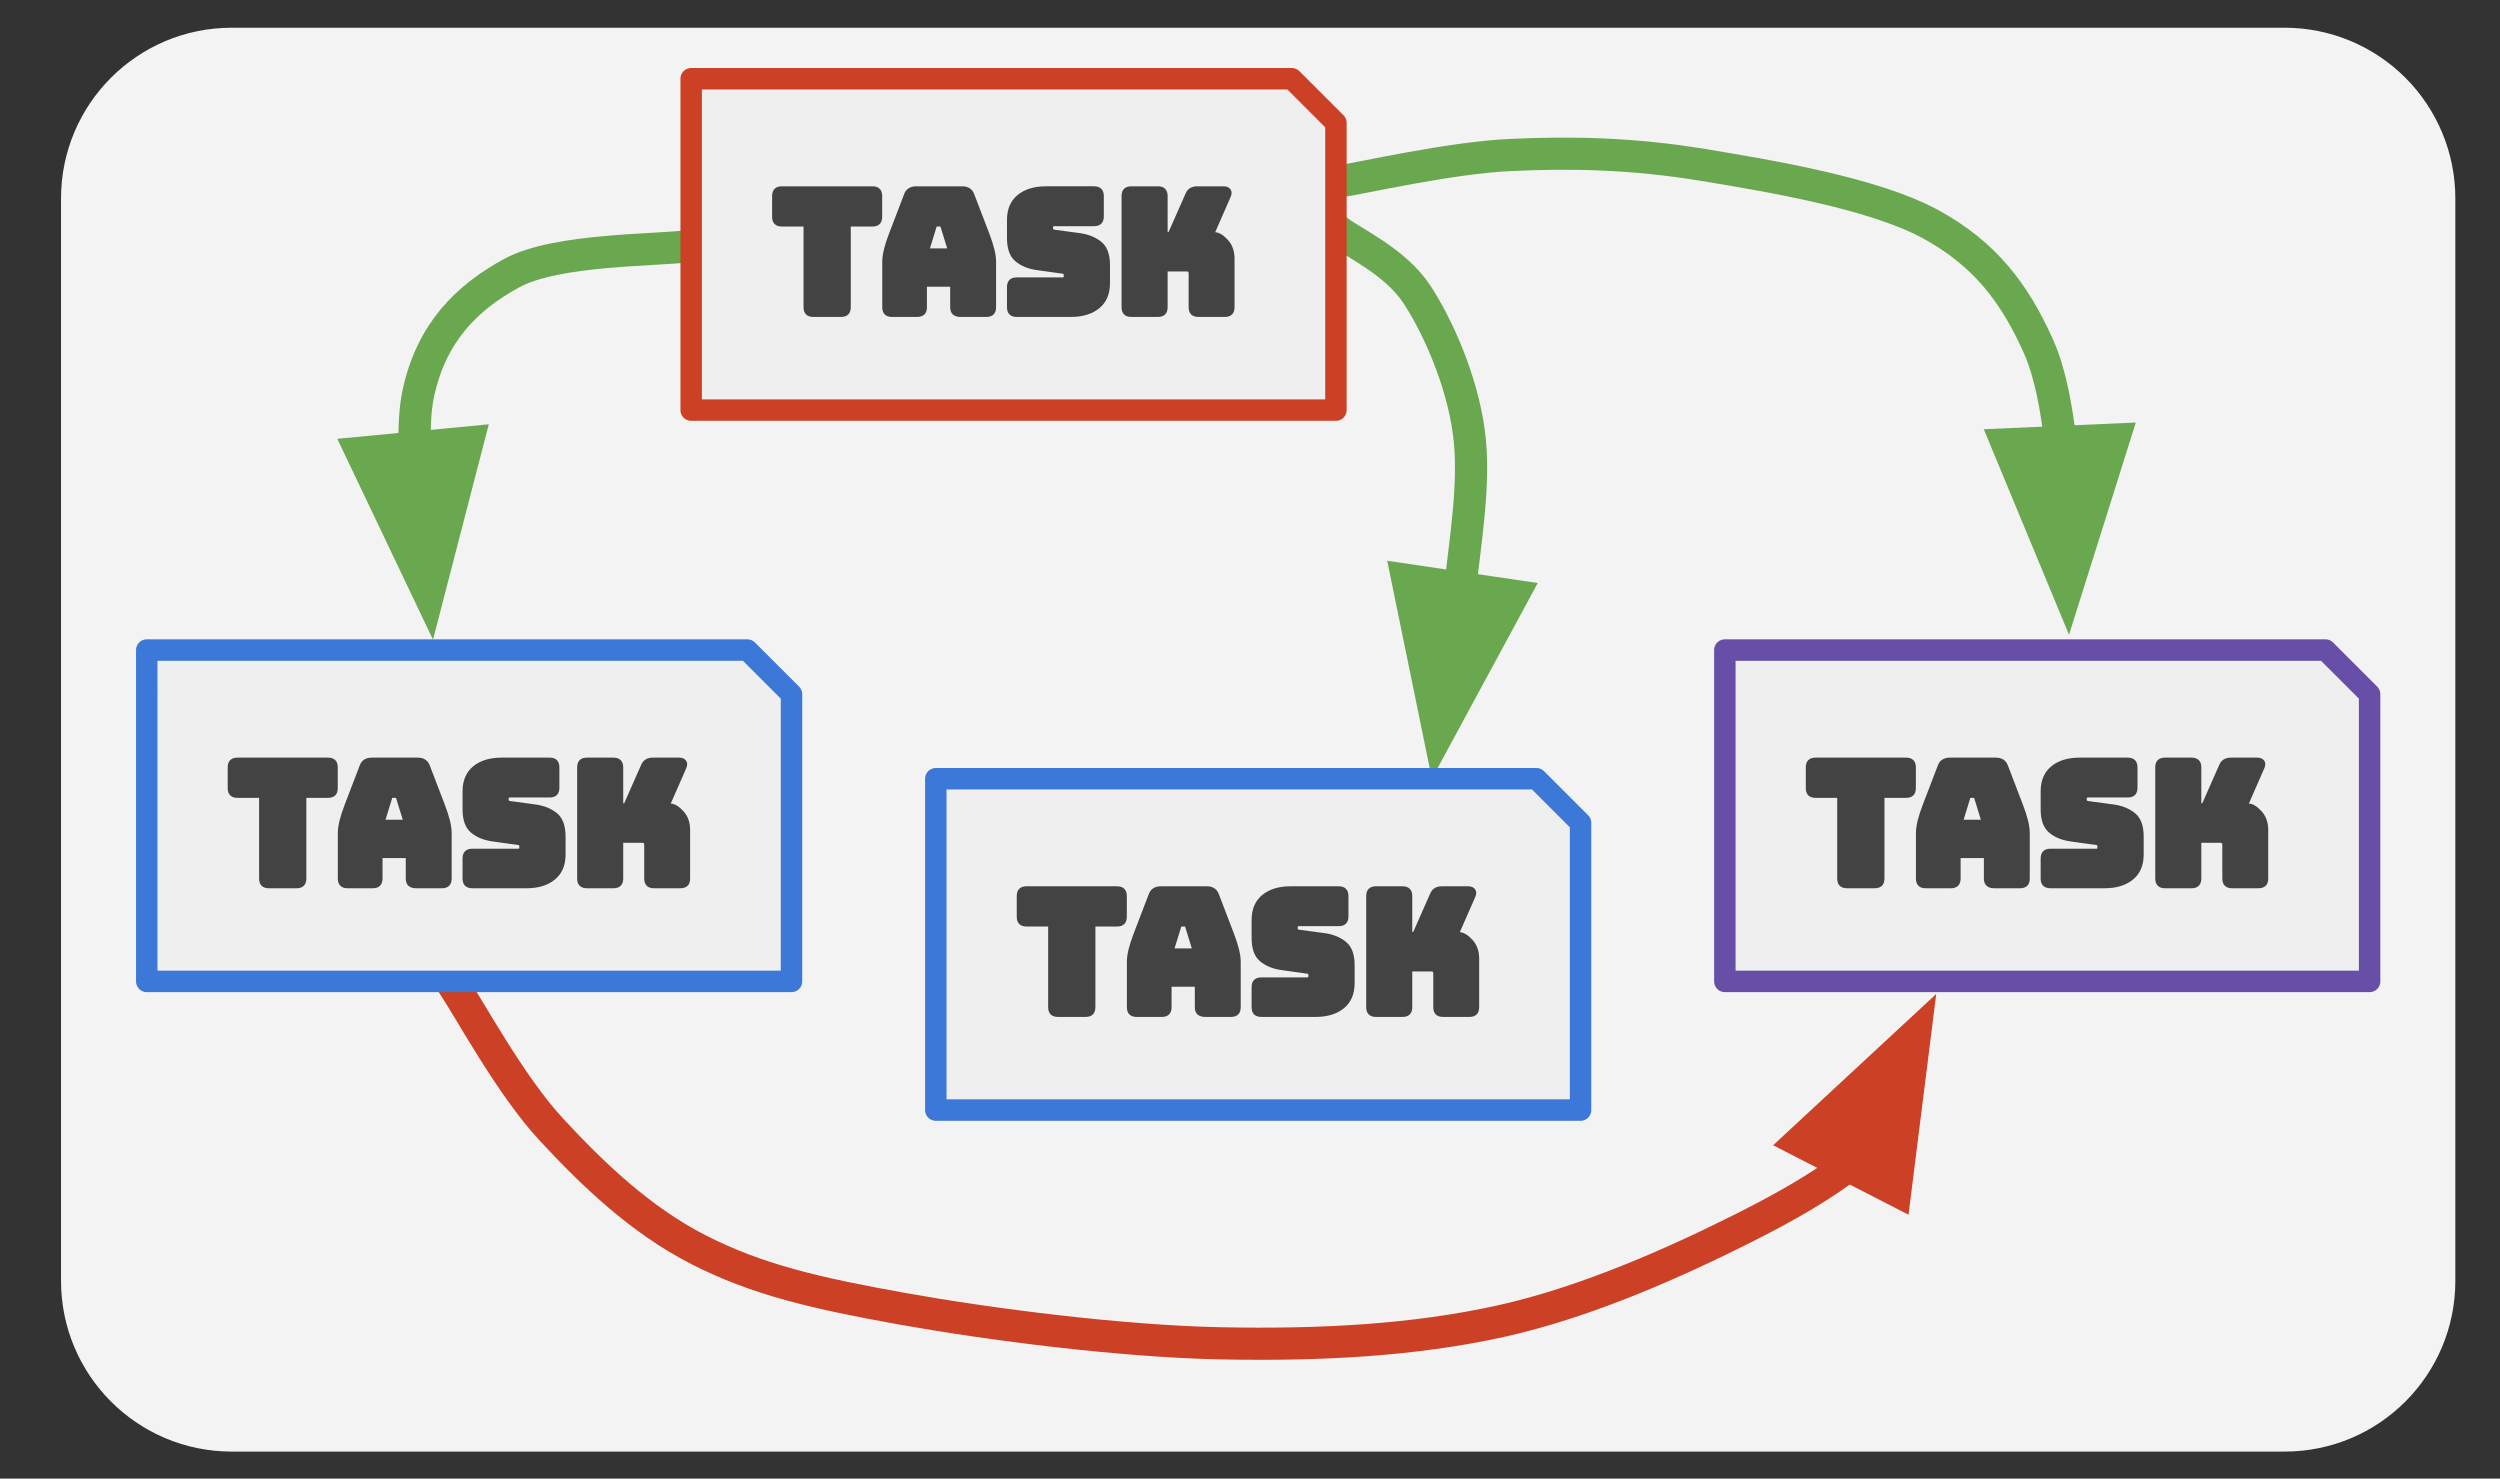
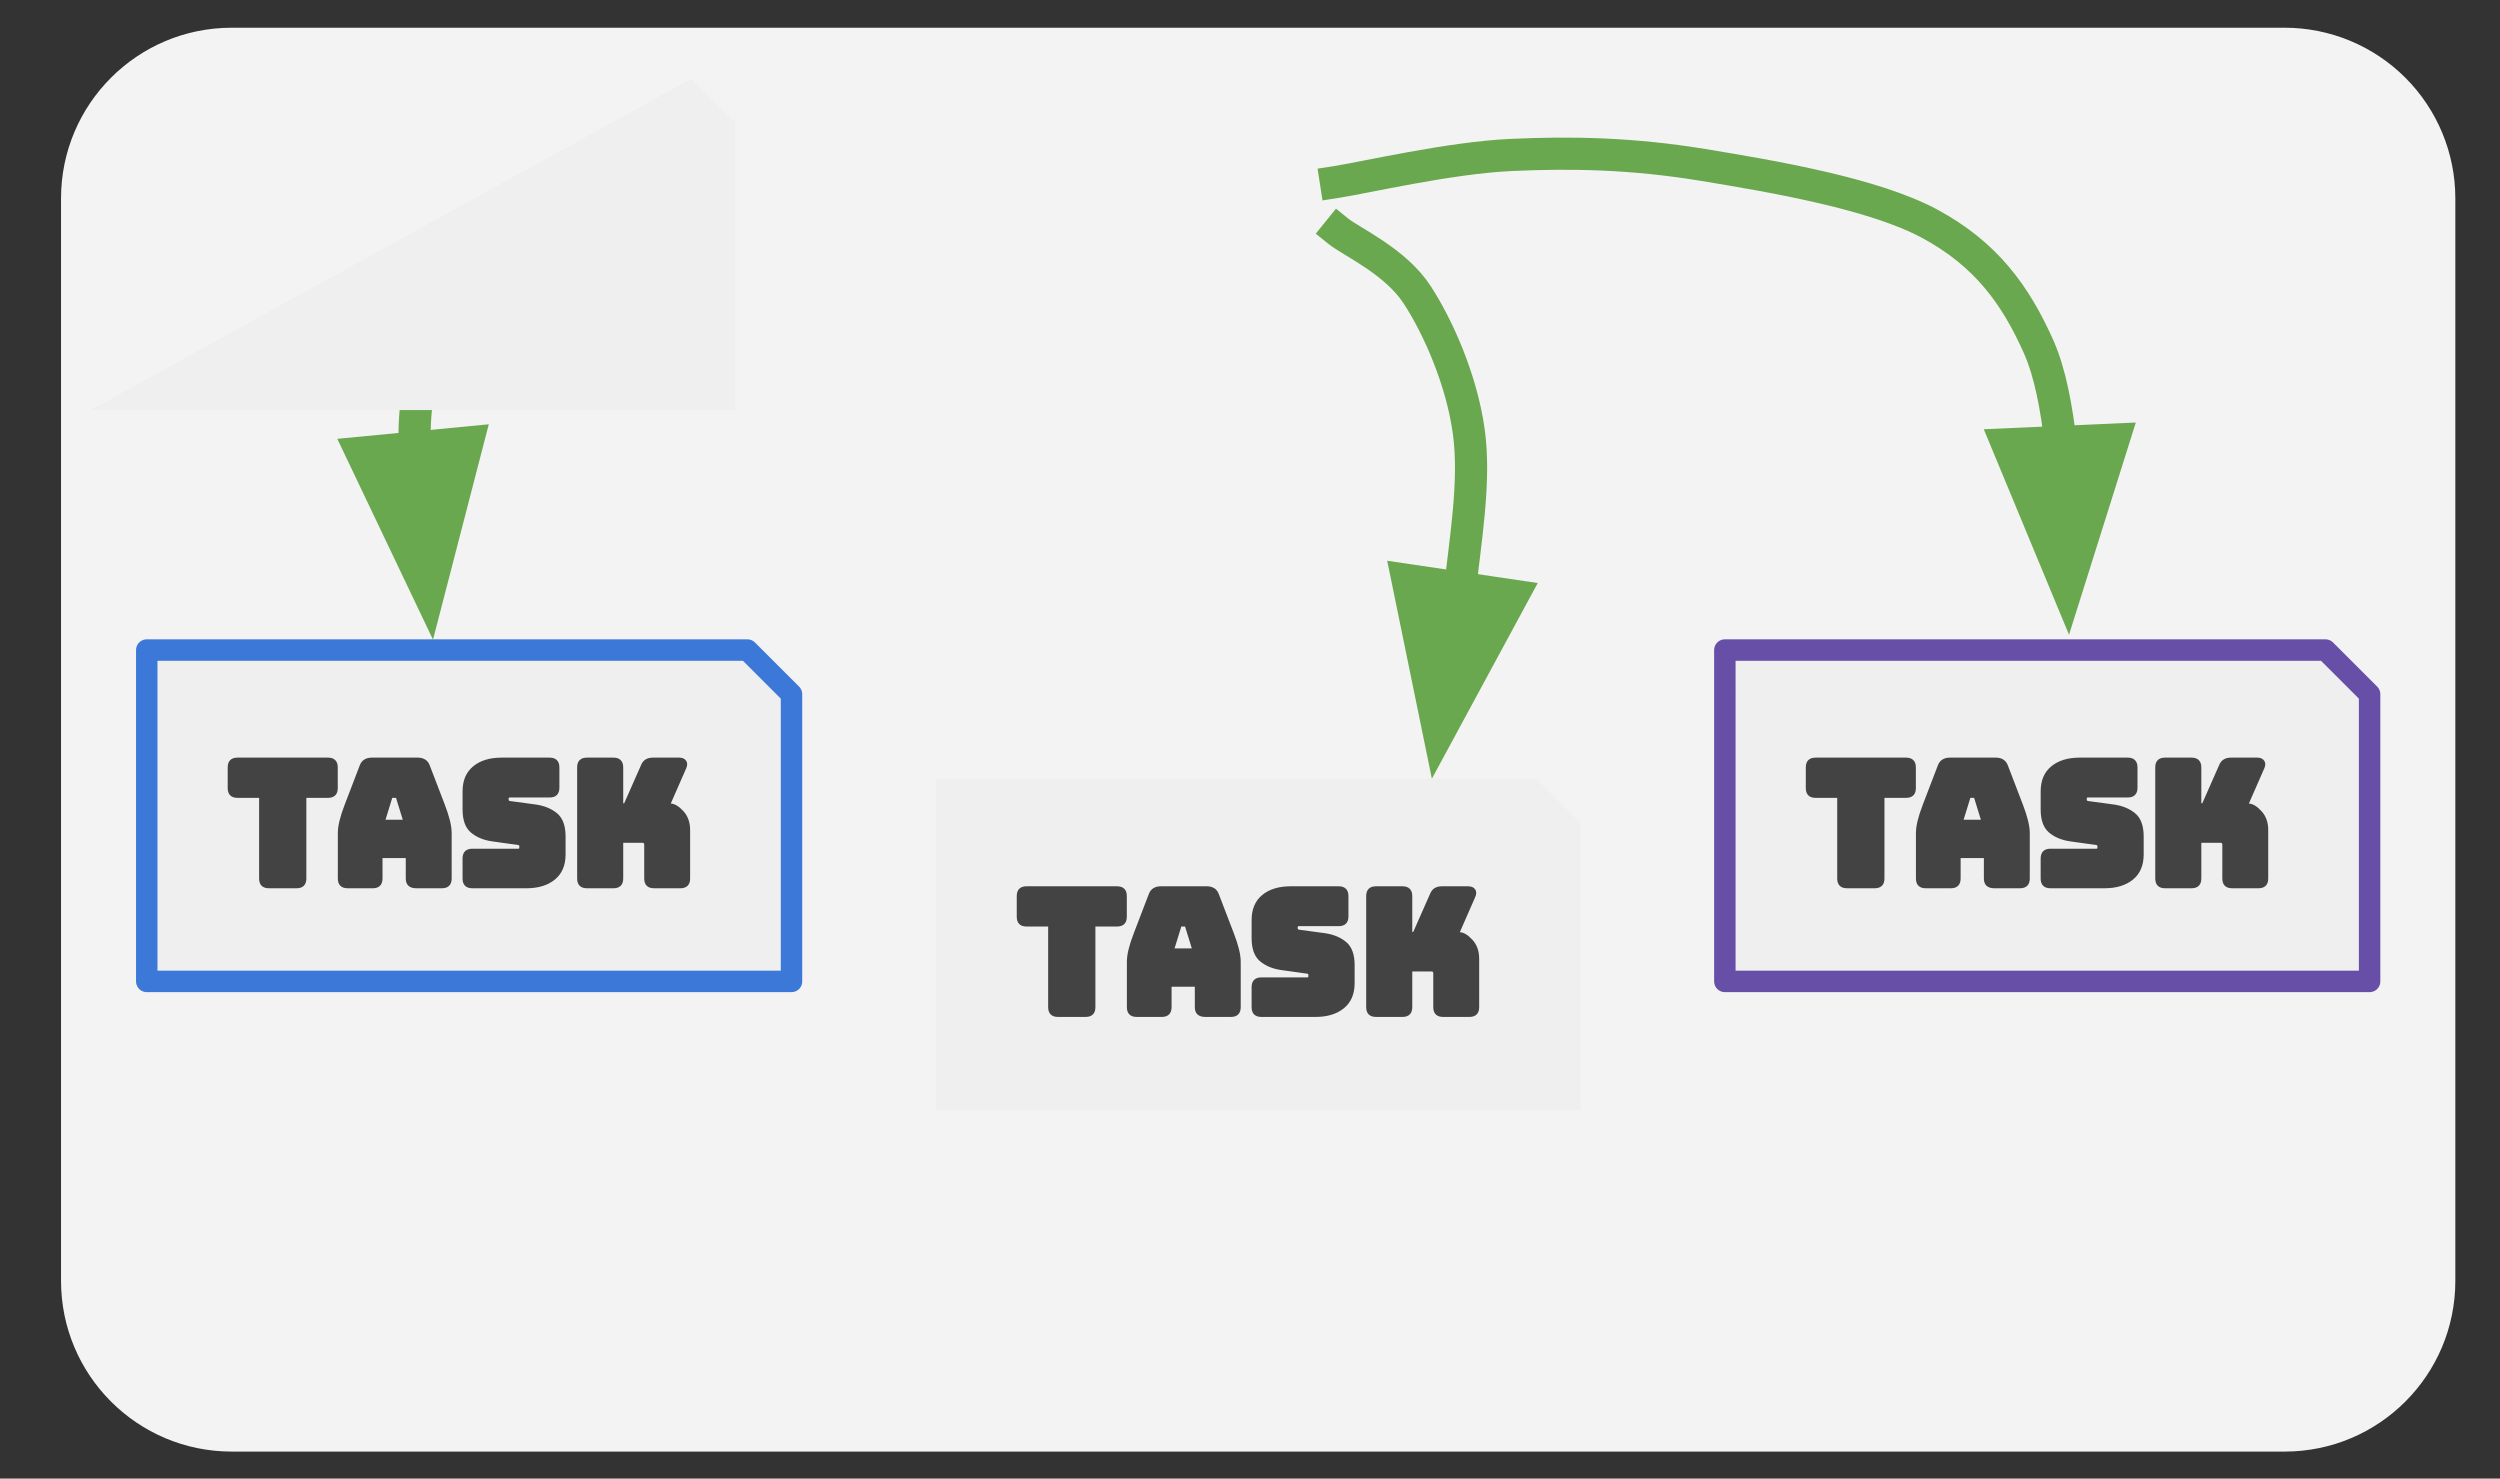
<svg xmlns="http://www.w3.org/2000/svg" version="1.1" viewBox="0.0 0.0 1865.354 1103.262" fill="none" stroke="none" stroke-linecap="square" stroke-miterlimit="10">
  <rect x="0.0" y="0.0" width="1865.354" height="1103.262" fill="#333333" stroke="none" />
  <clipPath id="p.0">
    <path d="m0 0l1865.354 0l0 1103.263l-1865.354 0l0 -1103.263z" clip-rule="nonzero" />
  </clipPath>
  <g clip-path="url(#p.0)">
    <path fill="#000000" fill-opacity="0.0" d="m0 0l1865.354 0l0 1103.263l-1865.354 0z" fill-rule="evenodd" />
    <path fill="#f3f3f3" d="m45.538 148.026l0 0c0 -70.327 57.011 -127.338 127.339 -127.338l1531.811 0c33.772 0 66.161 13.416 90.042 37.297c23.881 23.881 37.297 56.27 37.297 90.042l0 807.717c0 70.327 -57.011 127.339 -127.338 127.339l-1531.811 0c-70.327 0 -127.339 -57.011 -127.339 -127.339z" fill-rule="evenodd" />
    <path fill="#000000" fill-opacity="0.0" d="m513.999 183.572c-22.029 3.365 -98.518 1.835 -132.173 20.192c-33.655 18.357 -59.965 44.363 -69.756 89.95c-9.79 45.587 9.178 152.977 11.013 183.572" fill-rule="evenodd" />
    <path stroke="#6aa84f" stroke-width="24.0" stroke-linejoin="round" stroke-linecap="butt" d="m513.999 183.572c-22.029 3.365 -98.518 1.835 -132.173 20.192c-33.655 18.357 -59.965 44.363 -69.756 89.95c-1.224 5.698 -1.998 12.362 -2.413 19.721c-0.207 3.68 -0.325 7.533 -0.364 11.526c-0.019 1.997 -0.019 4.028 -4.272461E-4 6.09c0.005 0.516 0.01 1.033 0.017 1.552l0.021 1.34" fill-rule="evenodd" />
    <path fill="#6aa84f" stroke="#6aa84f" stroke-width="24.0" stroke-linecap="butt" d="m269.871 337.73l49.862 104.631l29.059 -112.202z" fill-rule="evenodd" />
    <path fill="#000000" fill-opacity="0.0" d="m998.627 172.556c9.79 7.887 42.528 22.417 58.743 47.324c16.215 24.907 33.347 64.344 38.548 102.12c5.201 37.776 -2.752 81.362 -7.341 124.534c-4.589 43.172 -16.828 112.081 -20.194 134.498" fill-rule="evenodd" />
    <path stroke="#6aa84f" stroke-width="24.0" stroke-linejoin="round" stroke-linecap="butt" d="m998.627 172.556c9.79 7.887 42.528 22.417 58.743 47.324c16.215 24.907 33.347 64.344 38.548 102.12c2.601 18.888 1.913 39.228 8.544922E-4 60.243c-0.956 10.508 -2.218 21.184 -3.527 31.931c-0.655 5.374 -1.322 10.765 -1.968 16.163c-0.323 2.699 -0.641 5.399 -0.951 8.099l-0.016 0.146" fill-rule="evenodd" />
    <path fill="#6aa84f" stroke="#6aa84f" stroke-width="24.0" stroke-linecap="butt" d="m1050.242 432.781l23.276 113.543l55.154 -101.94z" fill-rule="evenodd" />
    <path fill="#000000" fill-opacity="0.0" d="m996.787 135.843c21.691 -3.365 84.564 -18.05 130.147 -20.192c45.583 -2.142 91.167 -1.225 143.351 7.341c52.185 8.566 127.945 21.417 169.756 44.058c41.811 22.64 63.818 52.929 81.108 91.785c17.29 38.856 18.86 105.555 22.632 141.352c3.772 35.797 0 61.19 0 73.428" fill-rule="evenodd" />
    <path stroke="#6aa84f" stroke-width="24.0" stroke-linejoin="round" stroke-linecap="butt" d="m996.787 135.843c21.691 -3.365 84.564 -18.05 130.147 -20.192c45.583 -2.142 91.167 -1.225 143.351 7.341c52.185 8.566 127.945 21.417 169.756 44.058c41.811 22.64 63.818 52.929 81.108 91.785c4.323 9.714 7.663 21.168 10.3 33.445c1.319 6.138 2.462 12.482 3.464 18.917c0.501 3.217 0.968 6.457 1.403 9.706c0.218 1.624 0.428 3.25 0.63 4.877c0.101 0.813 0.201 1.627 0.299 2.44l0.182 1.536" fill-rule="evenodd" />
    <path fill="#6aa84f" stroke="#6aa84f" stroke-width="24.0" stroke-linecap="butt" d="m1497.825 331.503l44.409 107.059l34.797 -110.557z" fill-rule="evenodd" />
    <path fill="#000000" fill-opacity="0.0" d="m337.772 734.283c12.238 18.051 42.833 75.264 73.428 108.307c30.595 33.043 66.391 67.615 110.142 89.95c43.751 22.335 87.503 32.431 152.365 44.058c64.862 11.626 162.459 24.171 236.806 25.701c74.346 1.53 144.105 -2.143 209.273 -16.522c65.168 -14.38 133.089 -45.28 181.735 -69.756c48.646 -24.476 86.277 -48.034 110.142 -77.1c23.864 -29.066 27.537 -81.078 33.045 -97.294" fill-rule="evenodd" />
-     <path stroke="#cc4125" stroke-width="24.0" stroke-linejoin="round" stroke-linecap="butt" d="m337.772 734.283c12.238 18.051 42.833 75.264 73.428 108.307c30.595 33.043 66.391 67.615 110.142 89.95c43.751 22.335 87.503 32.431 152.365 44.058c64.862 11.626 162.459 24.171 236.806 25.701c74.346 1.53 144.105 -2.143 209.273 -16.522c65.168 -14.38 133.089 -45.28 181.735 -69.756c24.323 -12.238 45.892 -24.247 64.364 -36.829c2.309 -1.573 4.57 -3.155 6.781 -4.747c1.106 -0.796 2.199 -1.595 3.28 -2.396c0.541 -0.401 1.078 -0.802 1.612 -1.205l1.433 -1.087" fill-rule="evenodd" />
-     <path fill="#cc4125" stroke="#cc4125" stroke-width="24.0" stroke-linecap="butt" d="m1414.263 887.849l14.431 -115.002l-84.977 78.821z" fill-rule="evenodd" />
-     <path fill="#efefef" d="m515.717 58.74l448.135 0l32.935 32.935l0 214.309l-481.071 0z" fill-rule="evenodd" />
-     <path stroke="#cc4125" stroke-width="16.0" stroke-linejoin="round" stroke-linecap="butt" d="m515.717 58.74l448.135 0l32.935 32.935l0 214.309l-481.071 0z" fill-rule="evenodd" />
-     <path fill="#434343" d="m627.546 236.476l-20.75 0q-3.516 0 -5.391 -1.859q-1.859 -1.875 -1.859 -5.406l0 -60.188l-16.172 0q-3.516 0 -5.391 -1.859q-1.875 -1.859 -1.875 -5.406l0 -15.484q0 -3.547 1.875 -5.406q1.875 -1.859 5.391 -1.859l67.594 0q3.516 0 5.391 1.859q1.875 1.859 1.875 5.406l0 15.484q0 3.547 -1.875 5.406q-1.875 1.859 -5.391 1.859l-16.172 0l0 60.188q0 3.531 -1.875 5.406q-1.859 1.859 -5.375 1.859zm71.207 -67.0l-4.891 15.859l12.875 0l-4.906 -15.875q-0.203 -0.469 -0.062 -0.766q0.141 -0.297 0.141 0.328l-3.203 0q0 -0.625 0.125 -0.328q0.141 0.297 -0.078 0.781zm-7.125 59.734q0 3.531 -1.875 5.406q-1.859 1.859 -5.375 1.859l-18.828 0q-3.516 0 -5.391 -1.859q-1.875 -1.859 -1.875 -5.406l0 -33.797q0 -4.141 1.266 -9.375q1.281 -5.234 3.906 -12.047l11.125 -29.031q1.062 -3.0 3.375 -4.469q2.312 -1.484 5.641 -1.484l34.438 0q3.219 0 5.516 1.484q2.297 1.469 3.375 4.469l11.125 29.031q2.625 6.812 3.891 12.047q1.281 5.234 1.281 9.375l0 33.797q0 3.531 -1.875 5.406q-1.859 1.859 -5.391 1.859l-19.328 0q-3.578 0 -5.625 -1.812q-2.031 -1.828 -2.031 -5.453l0 -15.266l-17.344 0l0 15.266zm107.424 7.266l-40.438 0q-3.531 0 -5.406 -1.859q-1.859 -1.875 -1.859 -5.406l0 -14.969q0 -3.531 1.859 -5.391q1.875 -1.875 5.406 -1.875l34.422 0q0.344 0 0.5 -0.203q0.172 -0.219 0.172 -0.859q0 -1.234 -0.172 -1.438q-0.172 -0.219 -0.781 -0.266l-19.281 -2.703q-9.734 -1.391 -15.938 -6.641q-6.188 -5.25 -6.188 -17.234l0 -13.438q0 -12.141 7.891 -18.656q7.891 -6.531 21.266 -6.531l35.828 0q3.531 0 5.391 1.875q1.875 1.859 1.875 5.391l0 15.234q0 3.516 -1.875 5.391q-1.859 1.859 -5.391 1.859l-29.812 0q-0.422 0 -0.625 0.25q-0.188 0.234 -0.188 0.938q0 0.75 0.25 1.078q0.266 0.328 0.844 0.375l19.141 2.578q9.734 1.391 16.0 6.641q6.266 5.25 6.266 17.234l0 13.438q0 12.141 -7.953 18.672q-7.953 6.516 -21.203 6.516zm64.903 0l-19.844 0q-3.516 0 -5.391 -1.859q-1.875 -1.859 -1.875 -5.406l0 -82.938q0 -3.547 1.875 -5.406q1.875 -1.859 5.391 -1.859l19.844 0q3.531 0 5.391 1.875q1.875 1.859 1.875 5.391l0 26.781l0.734 0l12.453 -28.203q1.203 -3.047 3.422 -4.438q2.234 -1.406 5.438 -1.406l19.703 0q3.562 0 5.156 2.266q1.594 2.25 0.109 5.672l-11.531 26.312q4.422 0.234 9.422 5.688q5.016 5.453 5.016 14.172l0 36.094q0 3.547 -1.875 5.406q-1.875 1.859 -5.391 1.859l-19.719 0q-3.516 0 -5.391 -1.859q-1.875 -1.859 -1.875 -5.406l0 -24.953q0 -1.047 -0.297 -1.375q-0.297 -0.328 -1.141 -0.328l-14.234 0l0 26.656q0 3.531 -1.875 5.406q-1.859 1.859 -5.391 1.859z" fill-rule="nonzero" />
+     <path fill="#efefef" d="m515.717 58.74l32.935 32.935l0 214.309l-481.071 0z" fill-rule="evenodd" />
    <path fill="#efefef" d="m109.504 485.031l448.135 0l32.935 32.935l0 214.309l-481.071 0z" fill-rule="evenodd" />
    <path stroke="#3c78d8" stroke-width="16.0" stroke-linejoin="round" stroke-linecap="butt" d="m109.504 485.031l448.135 0l32.935 32.935l0 214.309l-481.071 0z" fill-rule="evenodd" />
    <path fill="#434343" d="m221.333 662.767l-20.75 0q-3.516 0 -5.391 -1.859q-1.859 -1.875 -1.859 -5.406l0 -60.188l-16.172 0q-3.516 0 -5.391 -1.859q-1.875 -1.859 -1.875 -5.406l0 -15.484q0 -3.547 1.875 -5.406q1.875 -1.859 5.391 -1.859l67.594 0q3.516 0 5.391 1.859q1.875 1.859 1.875 5.406l0 15.484q0 3.547 -1.875 5.406q-1.875 1.859 -5.391 1.859l-16.172 0l0 60.188q0 3.531 -1.875 5.406q-1.859 1.859 -5.375 1.859zm71.207 -67.0l-4.891 15.859l12.875 0l-4.906 -15.875q-0.203 -0.469 -0.062 -0.766q0.141 -0.297 0.141 0.328l-3.203 0q0 -0.625 0.125 -0.328q0.141 0.297 -0.078 0.781zm-7.125 59.734q0 3.531 -1.875 5.406q-1.859 1.859 -5.375 1.859l-18.828 0q-3.516 0 -5.391 -1.859q-1.875 -1.859 -1.875 -5.406l0 -33.797q0 -4.141 1.266 -9.375q1.281 -5.234 3.906 -12.047l11.125 -29.031q1.062 -3.0 3.375 -4.469q2.312 -1.484 5.641 -1.484l34.438 0q3.219 0 5.516 1.484q2.297 1.469 3.375 4.469l11.125 29.031q2.625 6.812 3.891 12.047q1.281 5.234 1.281 9.375l0 33.797q0 3.531 -1.875 5.406q-1.859 1.859 -5.391 1.859l-19.328 0q-3.578 0 -5.625 -1.812q-2.031 -1.828 -2.031 -5.453l0 -15.266l-17.344 0l0 15.266zm107.424 7.266l-40.438 0q-3.531 0 -5.406 -1.859q-1.859 -1.875 -1.859 -5.406l0 -14.969q0 -3.531 1.859 -5.391q1.875 -1.875 5.406 -1.875l34.422 0q0.344 0 0.5 -0.203q0.172 -0.219 0.172 -0.859q0 -1.234 -0.172 -1.438q-0.172 -0.219 -0.781 -0.266l-19.281 -2.703q-9.734 -1.391 -15.938 -6.641q-6.188 -5.25 -6.188 -17.234l0 -13.438q0 -12.141 7.891 -18.656q7.891 -6.531 21.266 -6.531l35.828 0q3.531 0 5.391 1.875q1.875 1.859 1.875 5.391l0 15.234q0 3.516 -1.875 5.391q-1.859 1.859 -5.391 1.859l-29.812 0q-0.422 0 -0.625 0.25q-0.188 0.234 -0.188 0.938q0 0.75 0.25 1.078q0.266 0.328 0.844 0.375l19.141 2.578q9.734 1.391 16.0 6.641q6.266 5.25 6.266 17.234l0 13.438q0 12.141 -7.953 18.672q-7.953 6.516 -21.203 6.516zm64.903 0l-19.844 0q-3.516 0 -5.391 -1.859q-1.875 -1.859 -1.875 -5.406l0 -82.938q0 -3.547 1.875 -5.406q1.875 -1.859 5.391 -1.859l19.844 0q3.531 0 5.391 1.875q1.875 1.859 1.875 5.391l0 26.781l0.734 0l12.453 -28.203q1.203 -3.047 3.422 -4.438q2.234 -1.406 5.438 -1.406l19.703 0q3.562 0 5.156 2.266q1.594 2.25 0.109 5.672l-11.531 26.312q4.422 0.234 9.422 5.688q5.016 5.453 5.016 14.172l0 36.094q0 3.547 -1.875 5.406q-1.875 1.859 -5.391 1.859l-19.719 0q-3.516 0 -5.391 -1.859q-1.875 -1.859 -1.875 -5.406l0 -24.953q0 -1.047 -0.297 -1.375q-0.297 -0.328 -1.141 -0.328l-14.234 0l0 26.656q0 3.531 -1.875 5.406q-1.859 1.859 -5.391 1.859z" fill-rule="nonzero" />
    <path fill="#efefef" d="m698.247 581.031l448.135 0l32.935 32.935l0 214.309l-481.071 0z" fill-rule="evenodd" />
-     <path stroke="#3c78d8" stroke-width="16.0" stroke-linejoin="round" stroke-linecap="butt" d="m698.247 581.031l448.135 0l32.935 32.935l0 214.309l-481.071 0z" fill-rule="evenodd" />
    <path fill="#434343" d="m810.076 758.767l-20.75 0q-3.516 0 -5.391 -1.859q-1.859 -1.875 -1.859 -5.406l0 -60.188l-16.172 0q-3.516 0 -5.391 -1.859q-1.875 -1.859 -1.875 -5.406l0 -15.484q0 -3.547 1.875 -5.406q1.875 -1.859 5.391 -1.859l67.594 0q3.516 0 5.391 1.859q1.875 1.859 1.875 5.406l0 15.484q0 3.547 -1.875 5.406q-1.875 1.859 -5.391 1.859l-16.172 0l0 60.188q0 3.531 -1.875 5.406q-1.859 1.859 -5.375 1.859zm71.207 -67.0l-4.891 15.859l12.875 0l-4.906 -15.875q-0.203 -0.469 -0.062 -0.766q0.141 -0.297 0.141 0.328l-3.203 0q0 -0.625 0.125 -0.328q0.141 0.297 -0.078 0.781zm-7.125 59.734q0 3.531 -1.875 5.406q-1.859 1.859 -5.375 1.859l-18.828 0q-3.516 0 -5.391 -1.859q-1.875 -1.859 -1.875 -5.406l0 -33.797q0 -4.141 1.266 -9.375q1.281 -5.234 3.906 -12.047l11.125 -29.031q1.062 -3.0 3.375 -4.469q2.312 -1.484 5.641 -1.484l34.438 0q3.219 0 5.516 1.484q2.297 1.469 3.375 4.469l11.125 29.031q2.625 6.812 3.891 12.047q1.281 5.234 1.281 9.375l0 33.797q0 3.531 -1.875 5.406q-1.859 1.859 -5.391 1.859l-19.328 0q-3.578 0 -5.625 -1.812q-2.031 -1.828 -2.031 -5.453l0 -15.266l-17.344 0l0 15.266zm107.424 7.266l-40.438 0q-3.531 0 -5.406 -1.859q-1.859 -1.875 -1.859 -5.406l0 -14.969q0 -3.531 1.859 -5.391q1.875 -1.875 5.406 -1.875l34.422 0q0.344 0 0.5 -0.203q0.172 -0.219 0.172 -0.859q0 -1.234 -0.172 -1.438q-0.172 -0.219 -0.781 -0.266l-19.281 -2.703q-9.734 -1.391 -15.938 -6.641q-6.188 -5.25 -6.188 -17.234l0 -13.438q0 -12.141 7.891 -18.656q7.891 -6.531 21.266 -6.531l35.828 0q3.531 0 5.391 1.875q1.875 1.859 1.875 5.391l0 15.234q0 3.516 -1.875 5.391q-1.859 1.859 -5.391 1.859l-29.812 0q-0.422 0 -0.625 0.25q-0.188 0.234 -0.188 0.938q0 0.75 0.25 1.078q0.266 0.328 0.844 0.375l19.141 2.578q9.734 1.391 16.0 6.641q6.266 5.25 6.266 17.234l0 13.438q0 12.141 -7.953 18.672q-7.953 6.516 -21.203 6.516zm64.903 0l-19.844 0q-3.516 0 -5.391 -1.859q-1.875 -1.859 -1.875 -5.406l0 -82.938q0 -3.547 1.875 -5.406q1.875 -1.859 5.391 -1.859l19.844 0q3.531 0 5.391 1.875q1.875 1.859 1.875 5.391l0 26.781l0.734 0l12.453 -28.203q1.203 -3.047 3.422 -4.438q2.234 -1.406 5.438 -1.406l19.703 0q3.562 0 5.156 2.266q1.594 2.25 0.109 5.672l-11.531 26.312q4.422 0.234 9.422 5.688q5.016 5.453 5.016 14.172l0 36.094q0 3.547 -1.875 5.406q-1.875 1.859 -5.391 1.859l-19.719 0q-3.516 0 -5.391 -1.859q-1.875 -1.859 -1.875 -5.406l0 -24.953q0 -1.047 -0.297 -1.375q-0.297 -0.328 -1.141 -0.328l-14.234 0l0 26.656q0 3.531 -1.875 5.406q-1.859 1.859 -5.391 1.859z" fill-rule="nonzero" />
    <path fill="#efefef" d="m1286.989 485.031l448.135 0l32.935 32.935l0 214.309l-481.071 0z" fill-rule="evenodd" />
    <path stroke="#674ea7" stroke-width="16.0" stroke-linejoin="round" stroke-linecap="butt" d="m1286.989 485.031l448.135 0l32.935 32.935l0 214.309l-481.071 0z" fill-rule="evenodd" />
    <path fill="#434343" d="m1398.819 662.767l-20.75 0q-3.516 0 -5.391 -1.859q-1.859 -1.875 -1.859 -5.406l0 -60.188l-16.172 0q-3.516 0 -5.391 -1.859q-1.875 -1.859 -1.875 -5.406l0 -15.484q0 -3.547 1.875 -5.406q1.875 -1.859 5.391 -1.859l67.594 0q3.516 0 5.391 1.859q1.875 1.859 1.875 5.406l0 15.484q0 3.547 -1.875 5.406q-1.875 1.859 -5.391 1.859l-16.172 0l0 60.188q0 3.531 -1.875 5.406q-1.859 1.859 -5.375 1.859zm71.207 -67.0l-4.891 15.859l12.875 0l-4.906 -15.875q-0.203 -0.469 -0.062 -0.766q0.141 -0.297 0.141 0.328l-3.203 0q0 -0.625 0.125 -0.328q0.141 0.297 -0.078 0.781zm-7.125 59.734q0 3.531 -1.875 5.406q-1.859 1.859 -5.375 1.859l-18.828 0q-3.516 0 -5.391 -1.859q-1.875 -1.859 -1.875 -5.406l0 -33.797q0 -4.141 1.266 -9.375q1.281 -5.234 3.906 -12.047l11.125 -29.031q1.062 -3.0 3.375 -4.469q2.312 -1.484 5.641 -1.484l34.438 0q3.219 0 5.516 1.484q2.297 1.469 3.375 4.469l11.125 29.031q2.625 6.812 3.891 12.047q1.281 5.234 1.281 9.375l0 33.797q0 3.531 -1.875 5.406q-1.859 1.859 -5.391 1.859l-19.328 0q-3.578 0 -5.625 -1.812q-2.031 -1.828 -2.031 -5.453l0 -15.266l-17.344 0l0 15.266zm107.424 7.266l-40.438 0q-3.531 0 -5.406 -1.859q-1.859 -1.875 -1.859 -5.406l0 -14.969q0 -3.531 1.859 -5.391q1.875 -1.875 5.406 -1.875l34.422 0q0.344 0 0.5 -0.203q0.172 -0.219 0.172 -0.859q0 -1.234 -0.172 -1.438q-0.172 -0.219 -0.781 -0.266l-19.281 -2.703q-9.734 -1.391 -15.938 -6.641q-6.188 -5.25 -6.188 -17.234l0 -13.438q0 -12.141 7.891 -18.656q7.891 -6.531 21.266 -6.531l35.828 0q3.531 0 5.391 1.875q1.875 1.859 1.875 5.391l0 15.234q0 3.516 -1.875 5.391q-1.859 1.859 -5.391 1.859l-29.812 0q-0.422 0 -0.625 0.25q-0.188 0.234 -0.188 0.938q0 0.75 0.25 1.078q0.266 0.328 0.844 0.375l19.141 2.578q9.734 1.391 16.0 6.641q6.266 5.25 6.266 17.234l0 13.438q0 12.141 -7.953 18.672q-7.953 6.516 -21.203 6.516zm64.903 0l-19.844 0q-3.516 0 -5.391 -1.859q-1.875 -1.859 -1.875 -5.406l0 -82.938q0 -3.547 1.875 -5.406q1.875 -1.859 5.391 -1.859l19.844 0q3.531 0 5.391 1.875q1.875 1.859 1.875 5.391l0 26.781l0.734 0l12.453 -28.203q1.203 -3.047 3.422 -4.438q2.234 -1.406 5.438 -1.406l19.703 0q3.562 0 5.156 2.266q1.594 2.25 0.109 5.672l-11.531 26.312q4.422 0.234 9.422 5.688q5.016 5.453 5.016 14.172l0 36.094q0 3.547 -1.875 5.406q-1.875 1.859 -5.391 1.859l-19.719 0q-3.516 0 -5.391 -1.859q-1.875 -1.859 -1.875 -5.406l0 -24.953q0 -1.047 -0.297 -1.375q-0.297 -0.328 -1.141 -0.328l-14.234 0l0 26.656q0 3.531 -1.875 5.406q-1.859 1.859 -5.391 1.859z" fill-rule="nonzero" />
  </g>
</svg>